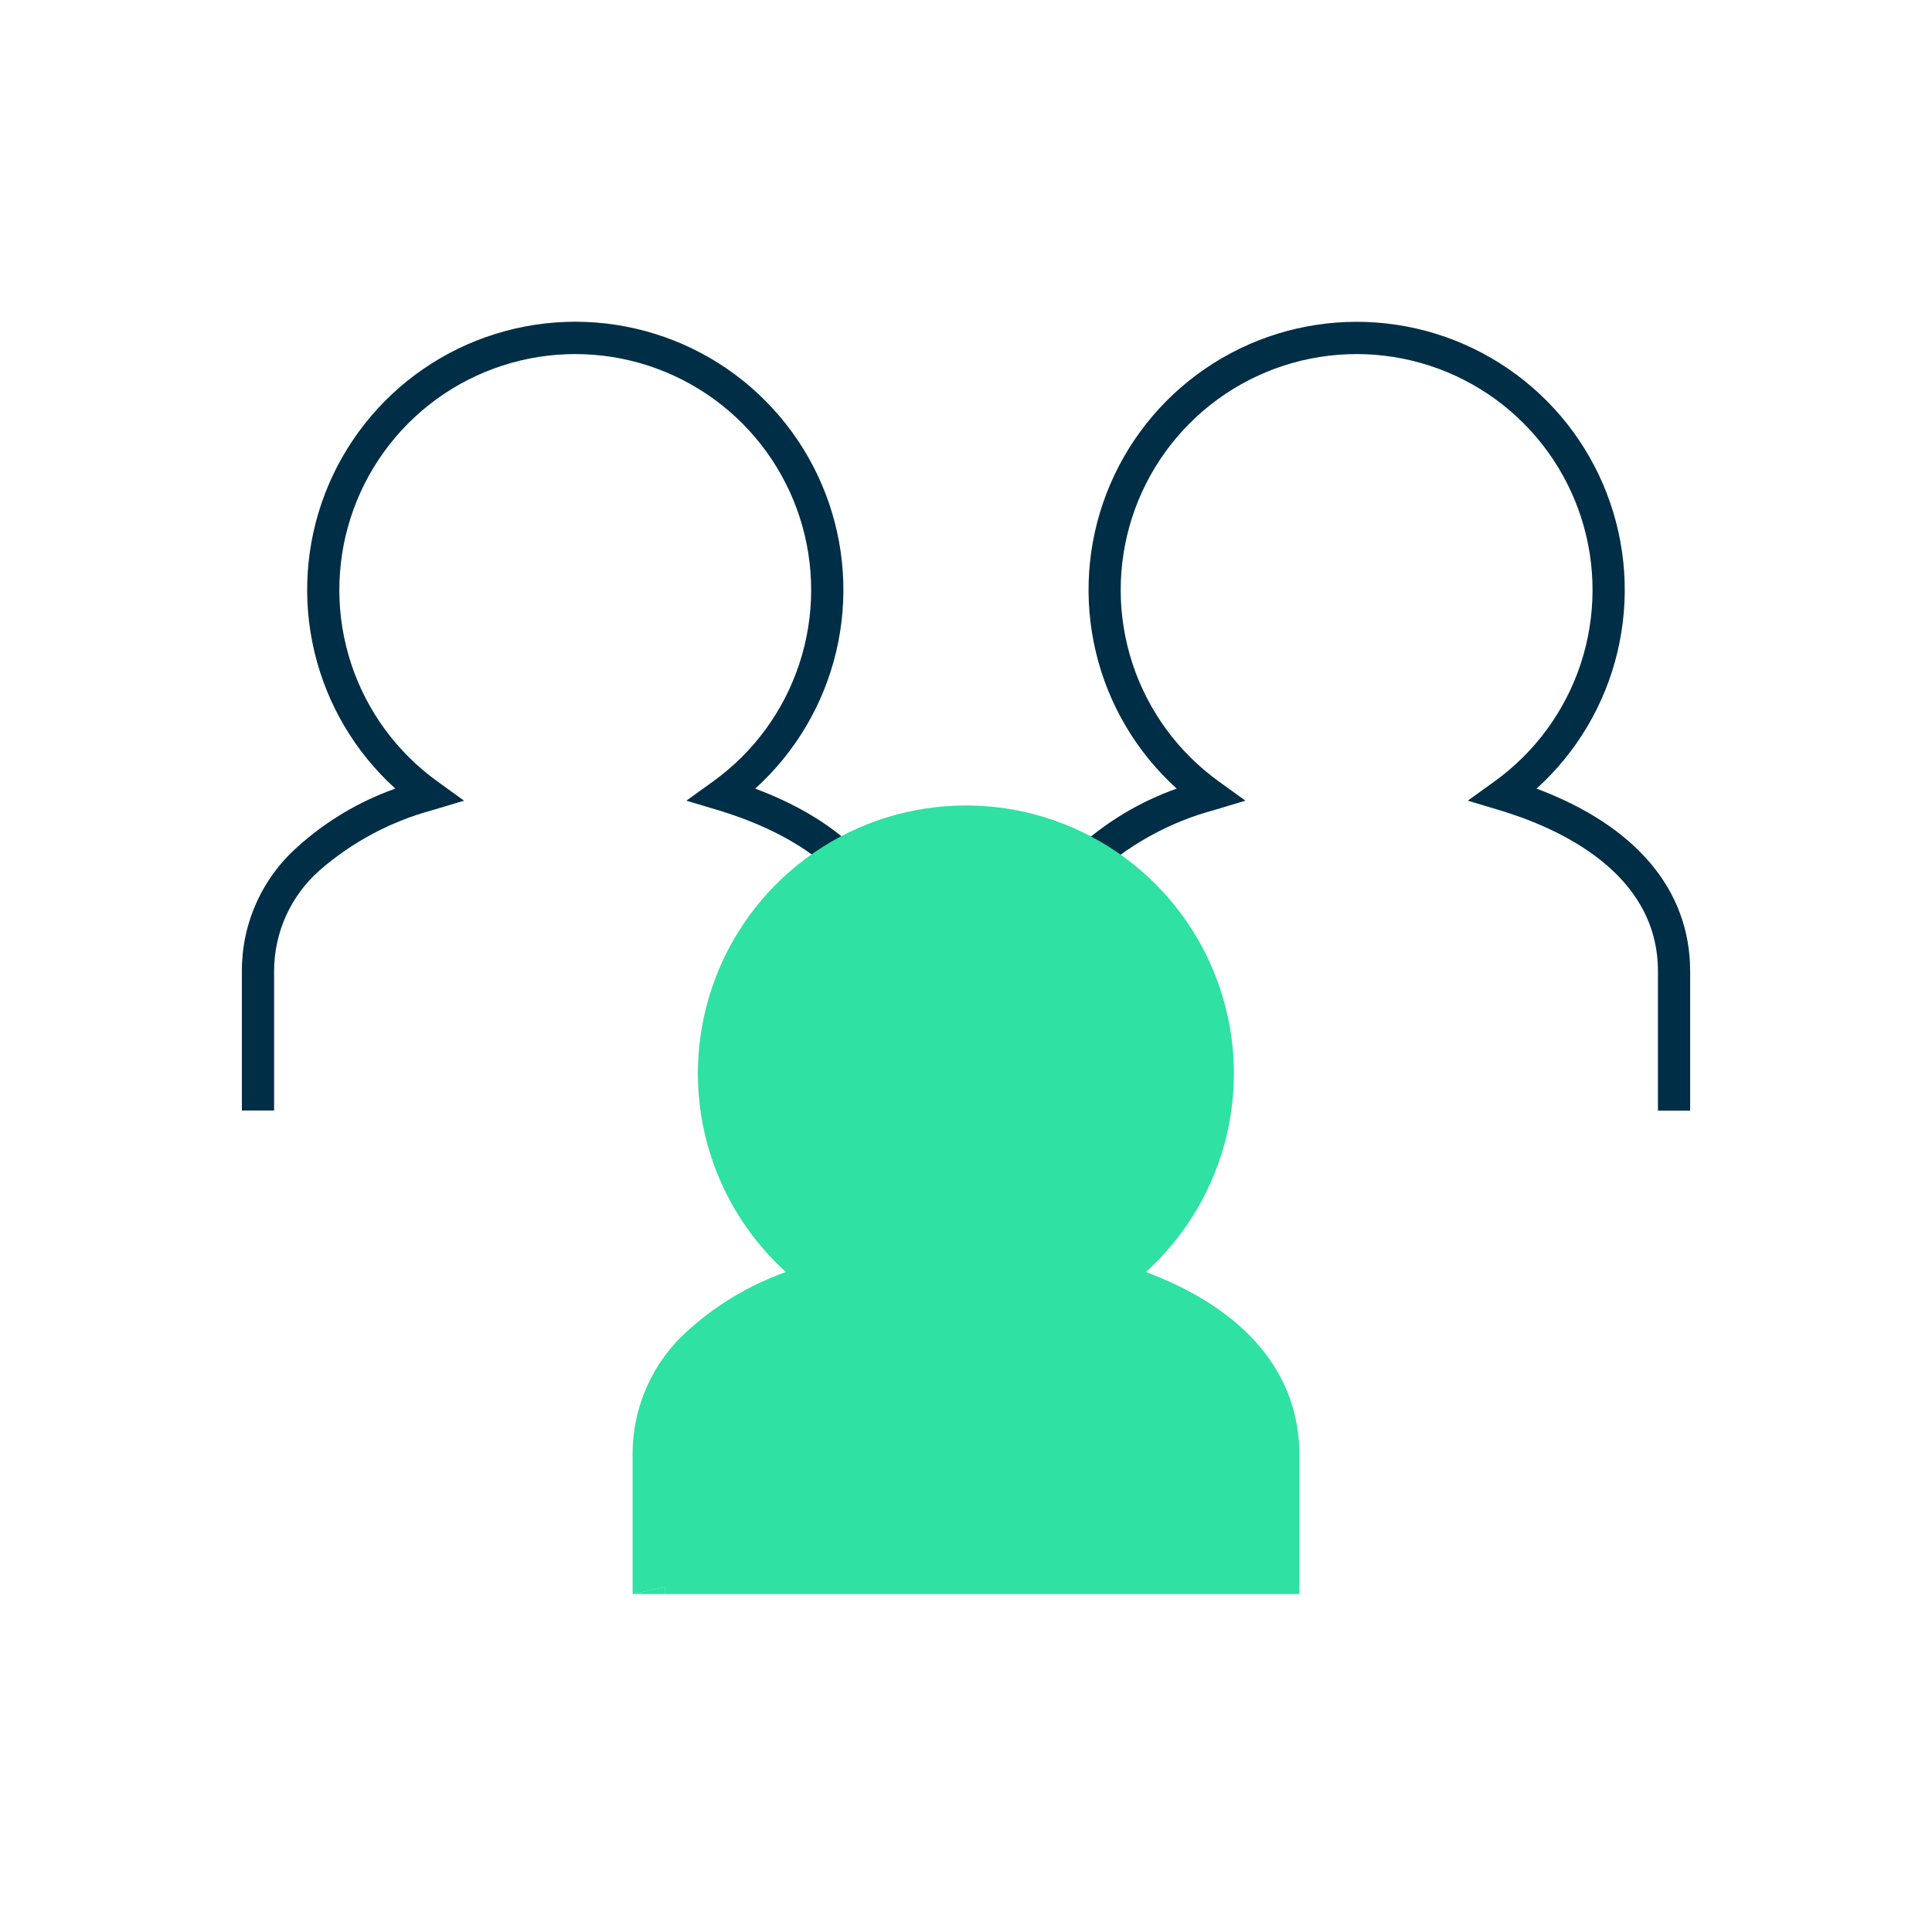
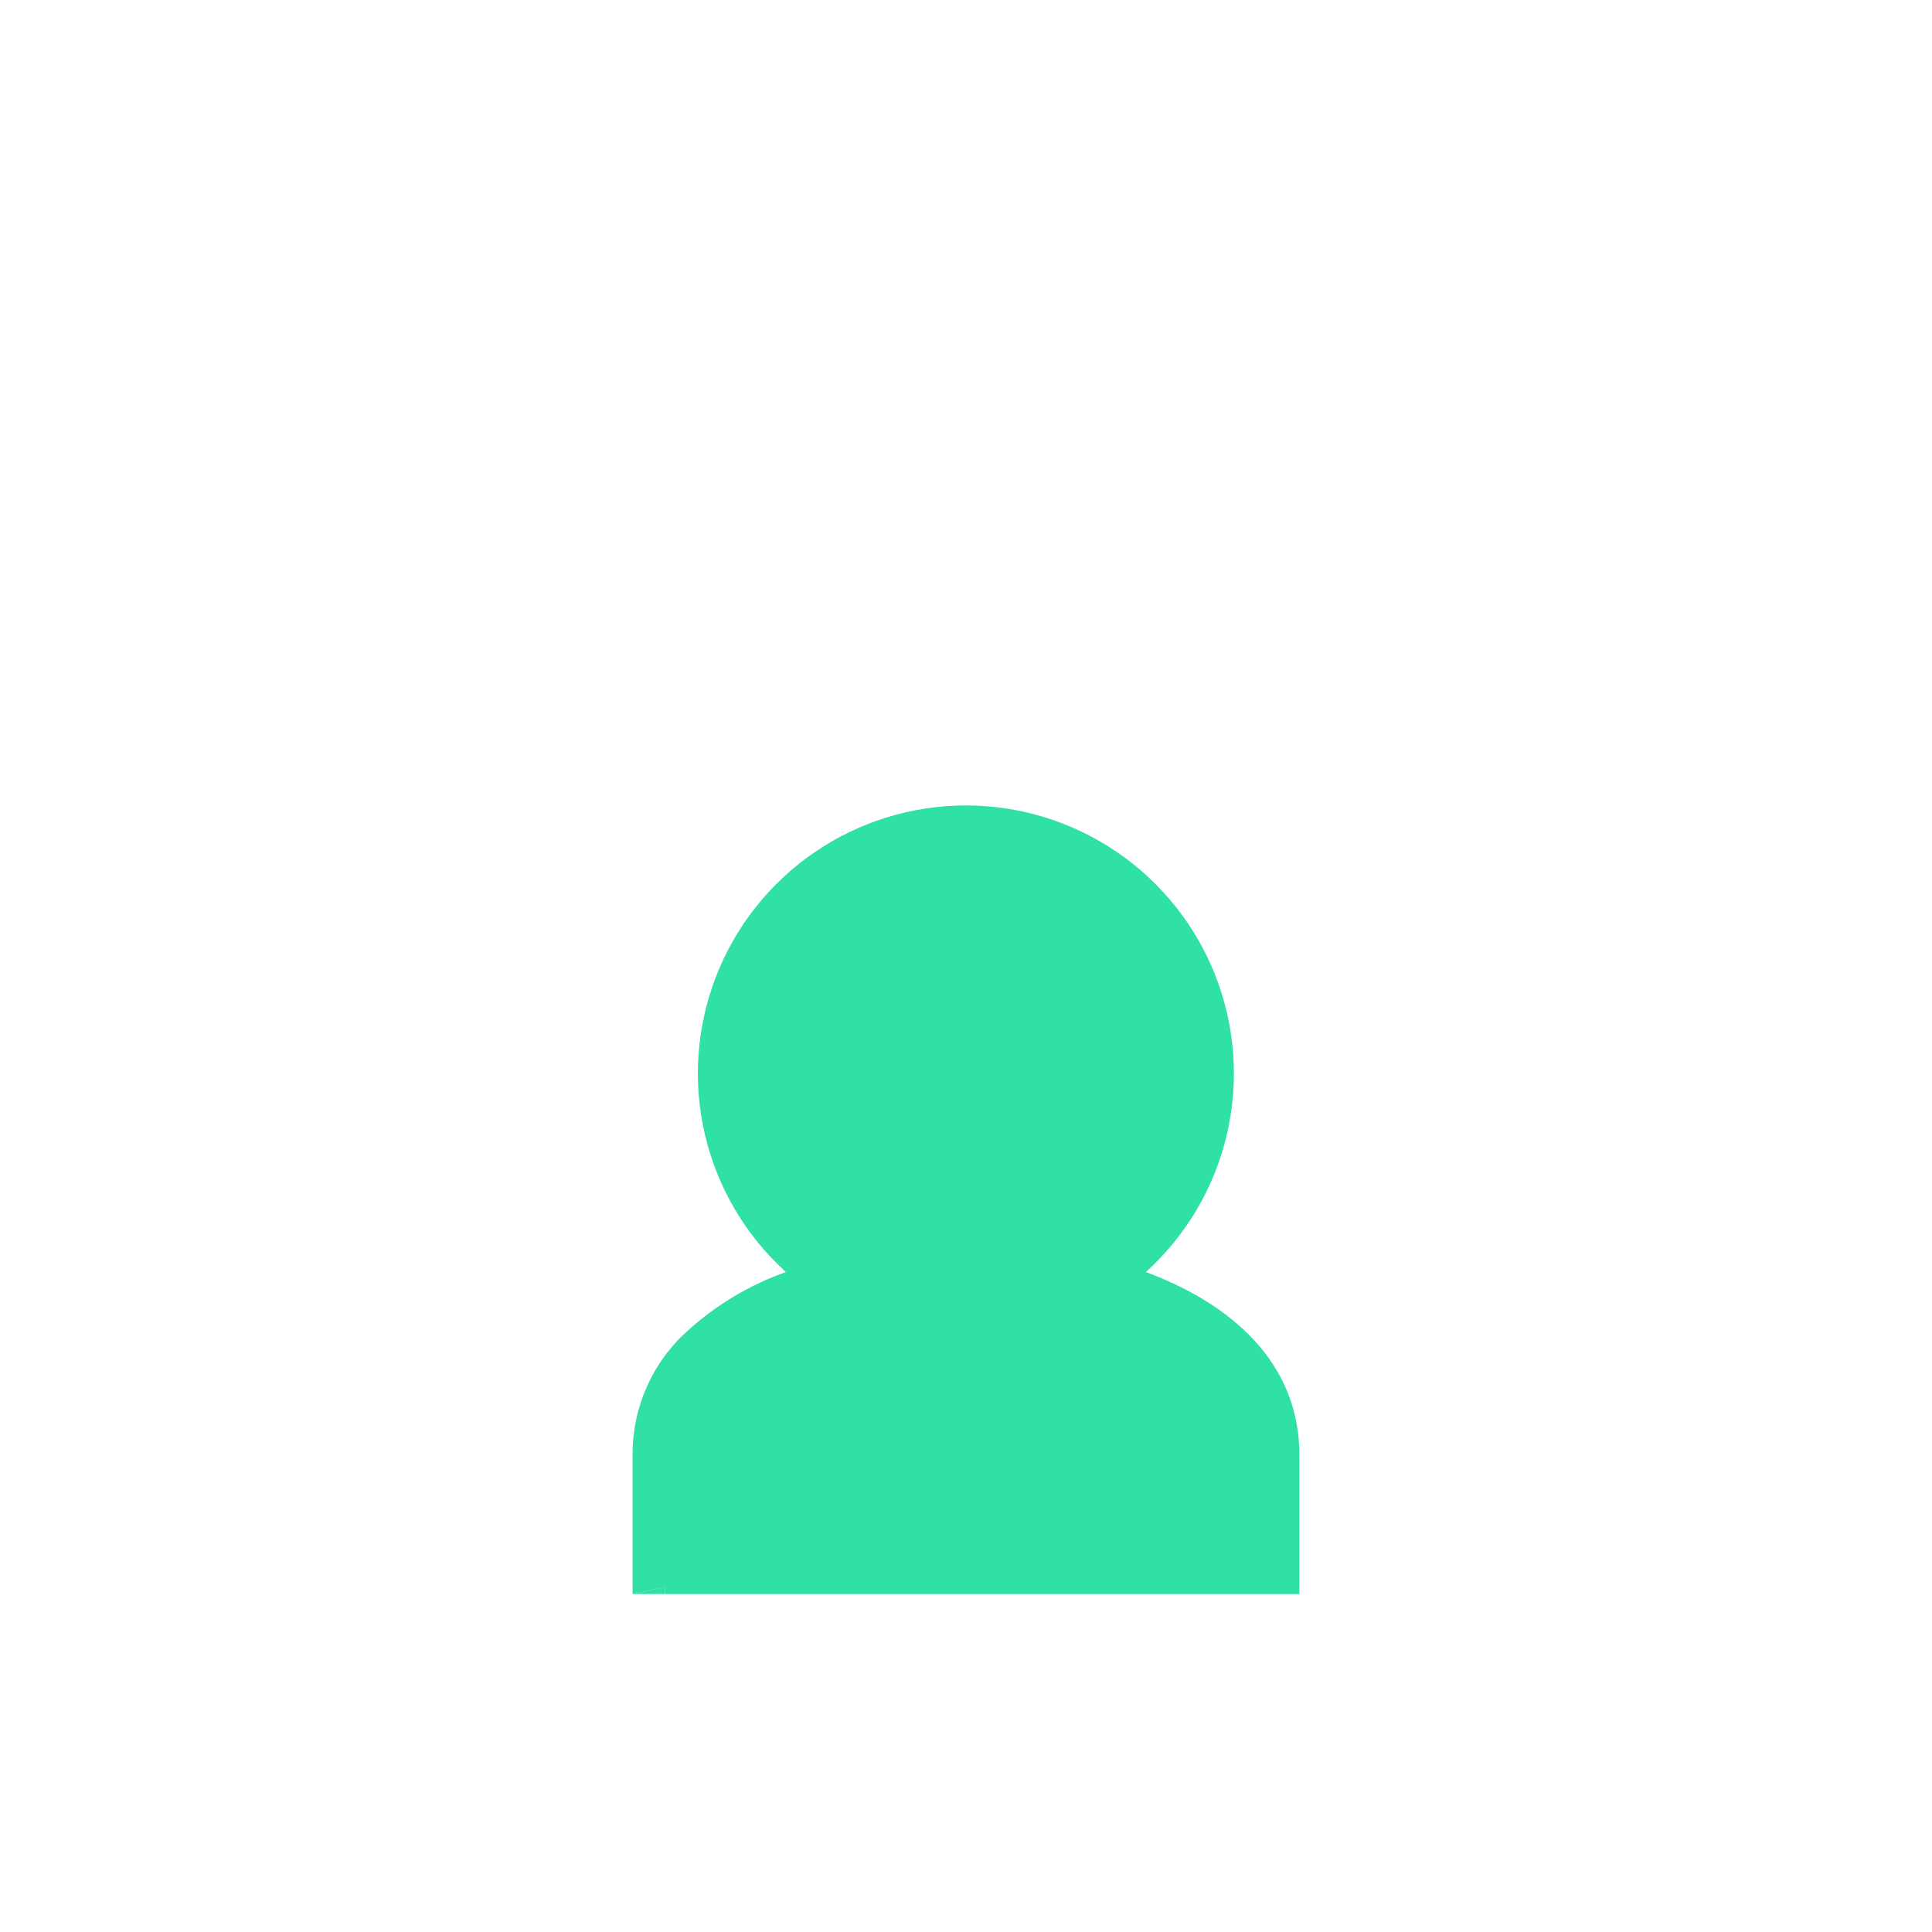
<svg xmlns="http://www.w3.org/2000/svg" width="60" height="60" viewBox="0 0 60 60" fill="none">
-   <path d="M23.454 24.491C24.701 23.363 25.577 21.883 25.966 20.246C26.356 18.61 26.24 16.894 25.635 15.324C25.03 13.755 23.964 12.405 22.578 11.453C21.191 10.501 19.548 9.992 17.866 9.992C16.184 9.992 14.541 10.501 13.154 11.453C11.767 12.405 10.701 13.755 10.096 15.324C9.491 16.894 9.376 18.61 9.765 20.246C10.155 21.883 11.031 23.363 12.278 24.491C11.152 24.889 10.117 25.506 9.232 26.307C8.689 26.79 8.254 27.384 7.958 28.048C7.661 28.712 7.509 29.432 7.512 30.159V34.488H8.512V30.162C8.512 29.571 8.637 28.987 8.879 28.448C9.121 27.91 9.475 27.429 9.917 27.037C10.933 26.15 12.139 25.507 13.441 25.157L14.412 24.866L13.59 24.272C12.331 23.367 11.391 22.087 10.906 20.614C10.421 19.141 10.416 17.552 10.891 16.076C11.366 14.601 12.298 13.313 13.551 12.4C14.804 11.488 16.315 10.996 17.865 10.996C19.416 10.996 20.926 11.488 22.179 12.4C23.433 13.313 24.364 14.601 24.839 16.076C25.314 17.552 25.309 19.141 24.824 20.614C24.339 22.087 23.4 23.367 22.14 24.272L21.316 24.866L22.289 25.157C24.132 25.709 27.222 27.095 27.222 30.163V34.492H28.222V30.162C28.224 27.637 26.54 25.647 23.454 24.491ZM47.72 24.491C48.967 23.363 49.843 21.883 50.232 20.246C50.621 18.61 50.506 16.894 49.901 15.325C49.296 13.756 48.23 12.406 46.843 11.455C45.456 10.503 43.814 9.994 42.132 9.994C40.45 9.994 38.808 10.503 37.421 11.455C36.034 12.406 34.968 13.756 34.363 15.325C33.758 16.894 33.643 18.61 34.032 20.246C34.421 21.883 35.297 23.363 36.544 24.491C35.418 24.889 34.383 25.506 33.498 26.307C32.955 26.791 32.52 27.384 32.224 28.048C31.928 28.712 31.776 29.432 31.778 30.159V34.488H32.778V30.162C32.778 29.571 32.904 28.987 33.146 28.448C33.388 27.91 33.742 27.429 34.184 27.037C35.2 26.15 36.405 25.507 37.708 25.157L38.678 24.866L37.856 24.272C36.597 23.367 35.657 22.086 35.172 20.614C34.687 19.141 34.682 17.552 35.157 16.076C35.633 14.601 36.564 13.314 37.817 12.401C39.07 11.488 40.581 10.996 42.131 10.996C43.682 10.996 45.192 11.488 46.446 12.401C47.699 13.314 48.63 14.601 49.105 16.076C49.581 17.552 49.575 19.141 49.091 20.614C48.606 22.086 47.666 23.367 46.407 24.272L45.583 24.866L46.556 25.157C48.398 25.709 51.489 27.095 51.489 30.163V34.492H52.489V30.162C52.488 27.637 50.803 25.647 47.718 24.491H47.72Z" fill="#002E47" />
  <path d="M40.353 45.17V49.504H20.646V49.284L19.646 49.504V45.17C19.643 44.444 19.794 43.726 20.09 43.063C20.385 42.4 20.818 41.807 21.36 41.324C22.245 40.522 23.281 39.904 24.407 39.504C23.161 38.375 22.287 36.895 21.898 35.26C21.51 33.624 21.626 31.91 22.231 30.341C22.836 28.773 23.902 27.425 25.288 26.474C26.674 25.523 28.316 25.014 29.997 25.014C31.677 25.014 33.319 25.523 34.705 26.474C36.091 27.425 37.157 28.773 37.762 30.341C38.367 31.91 38.483 33.624 38.095 35.26C37.706 36.895 36.832 38.375 35.587 39.504C38.673 40.657 40.353 42.651 40.353 45.17Z" fill="#2fe1a3" />
  <path d="M20.646 49.284V49.504H19.646L20.646 49.284Z" fill="#2fe1a3" />
</svg>